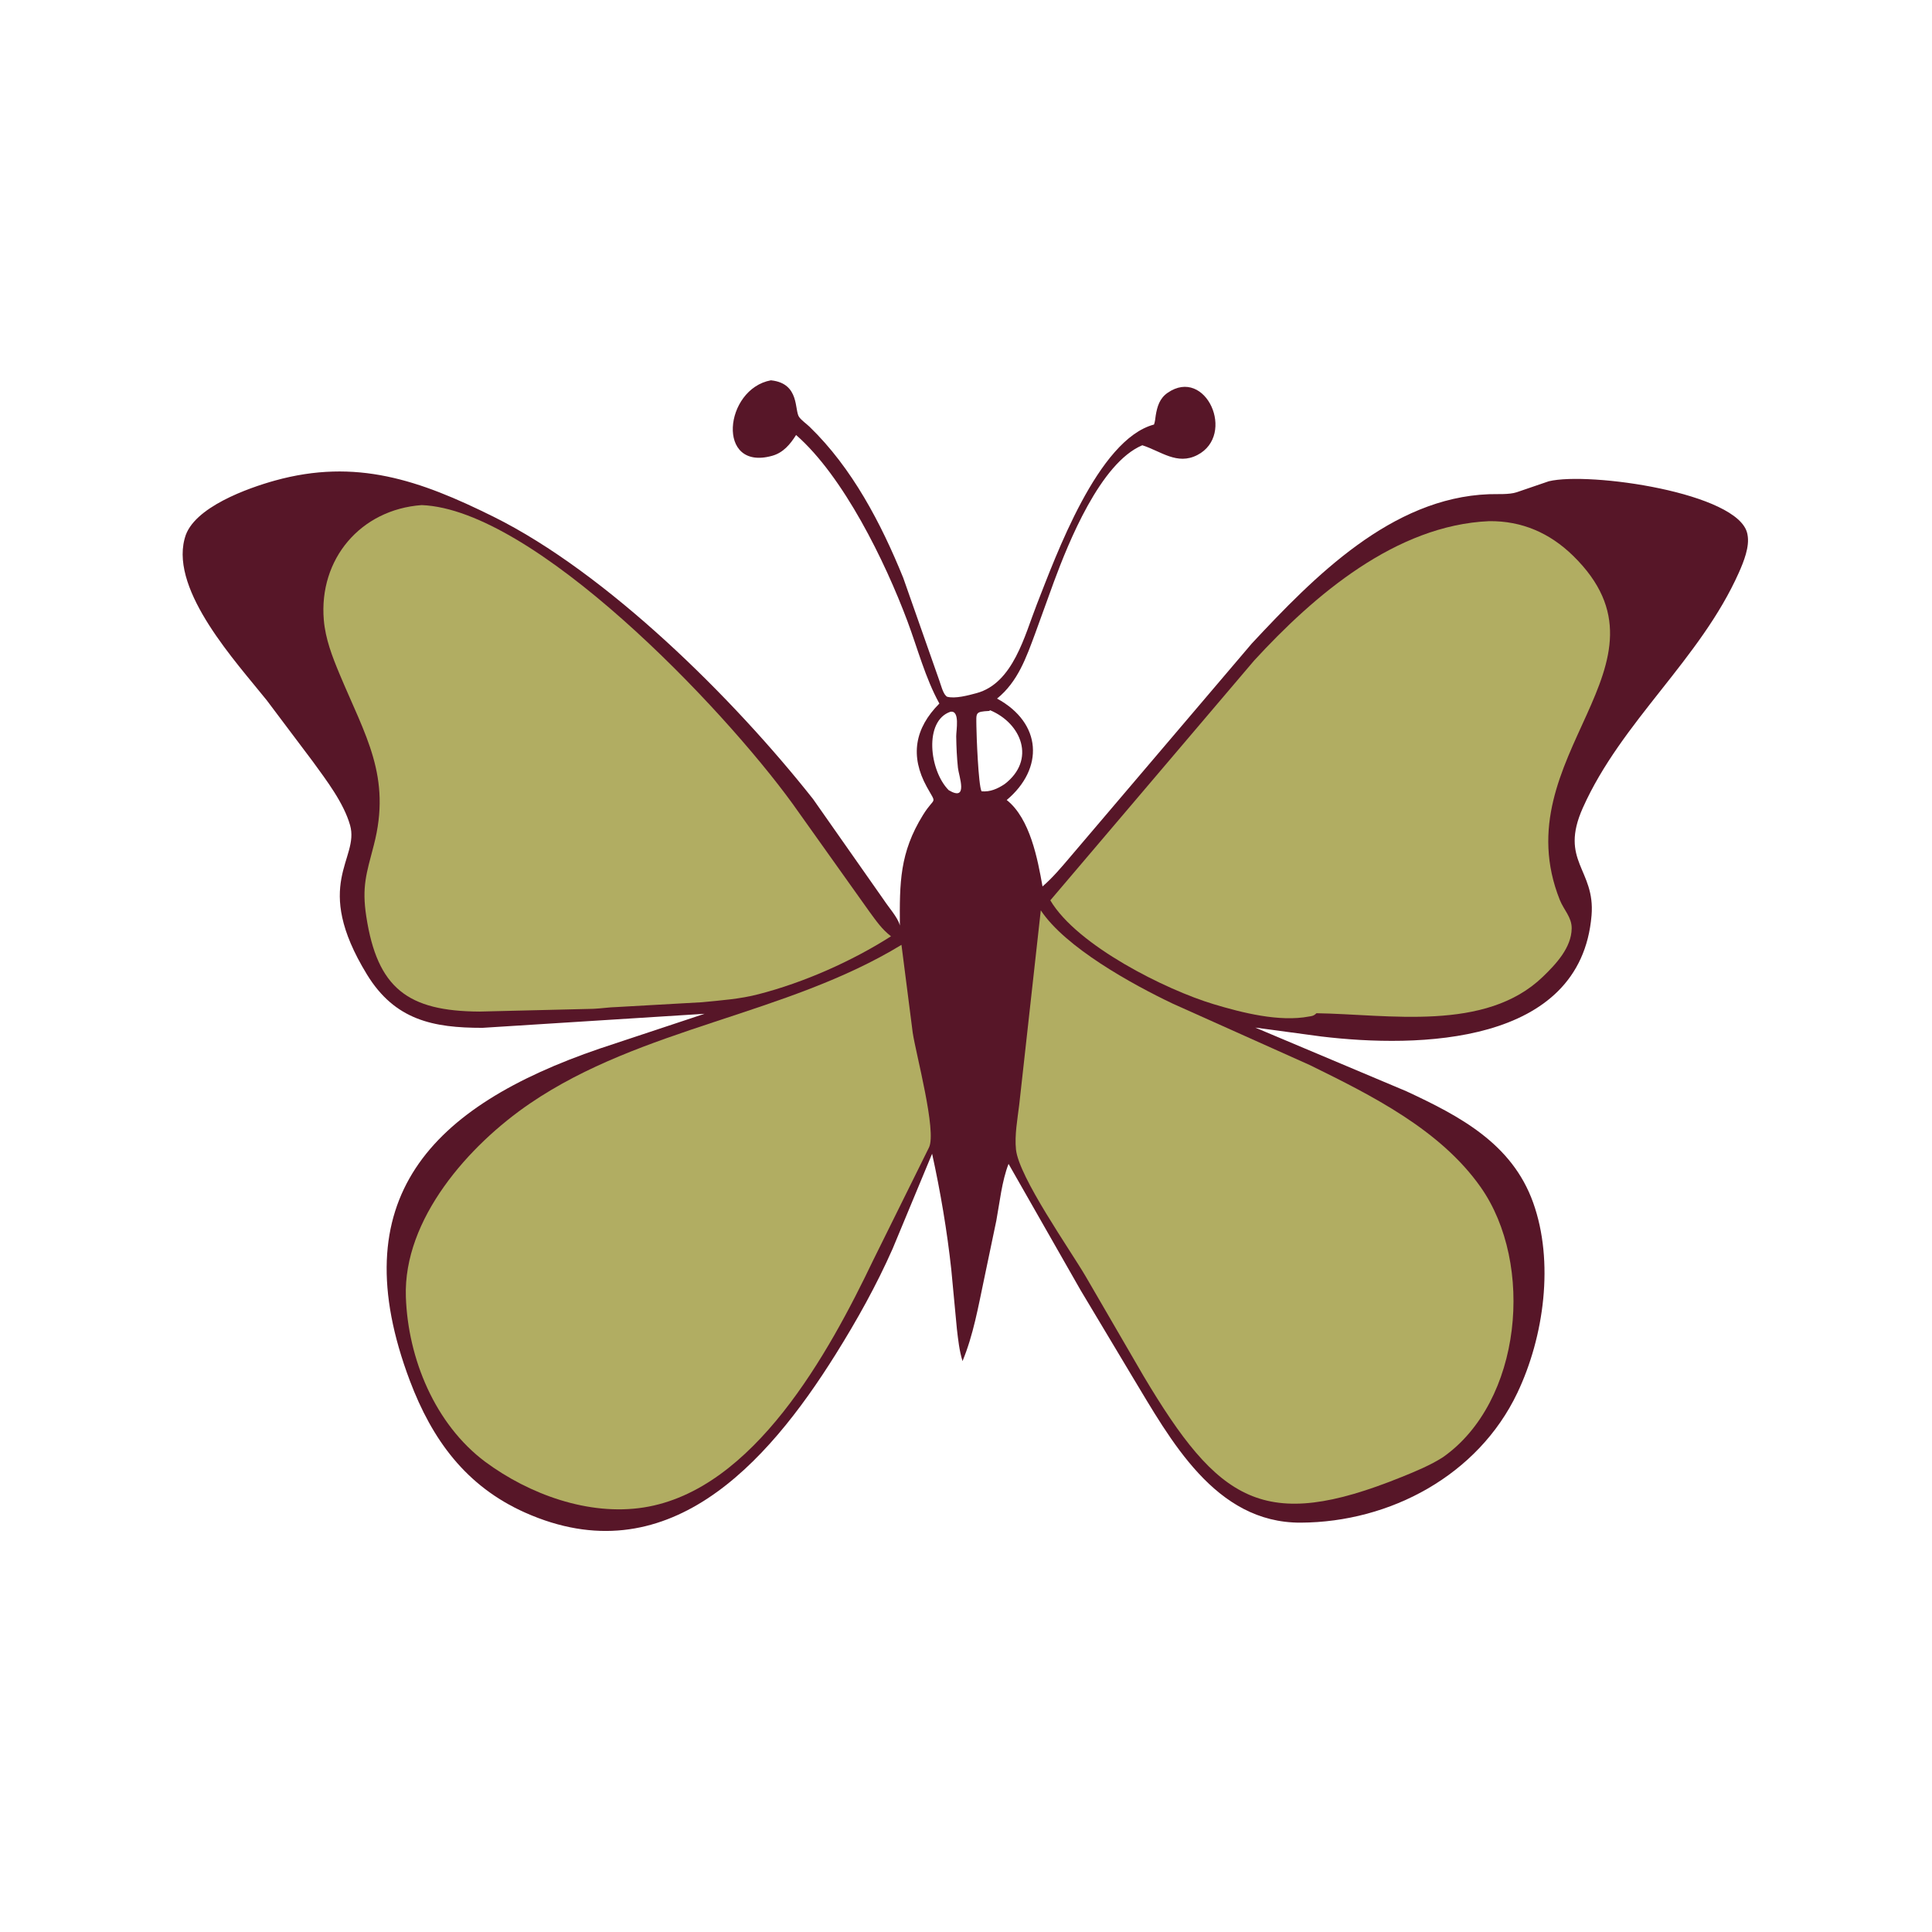
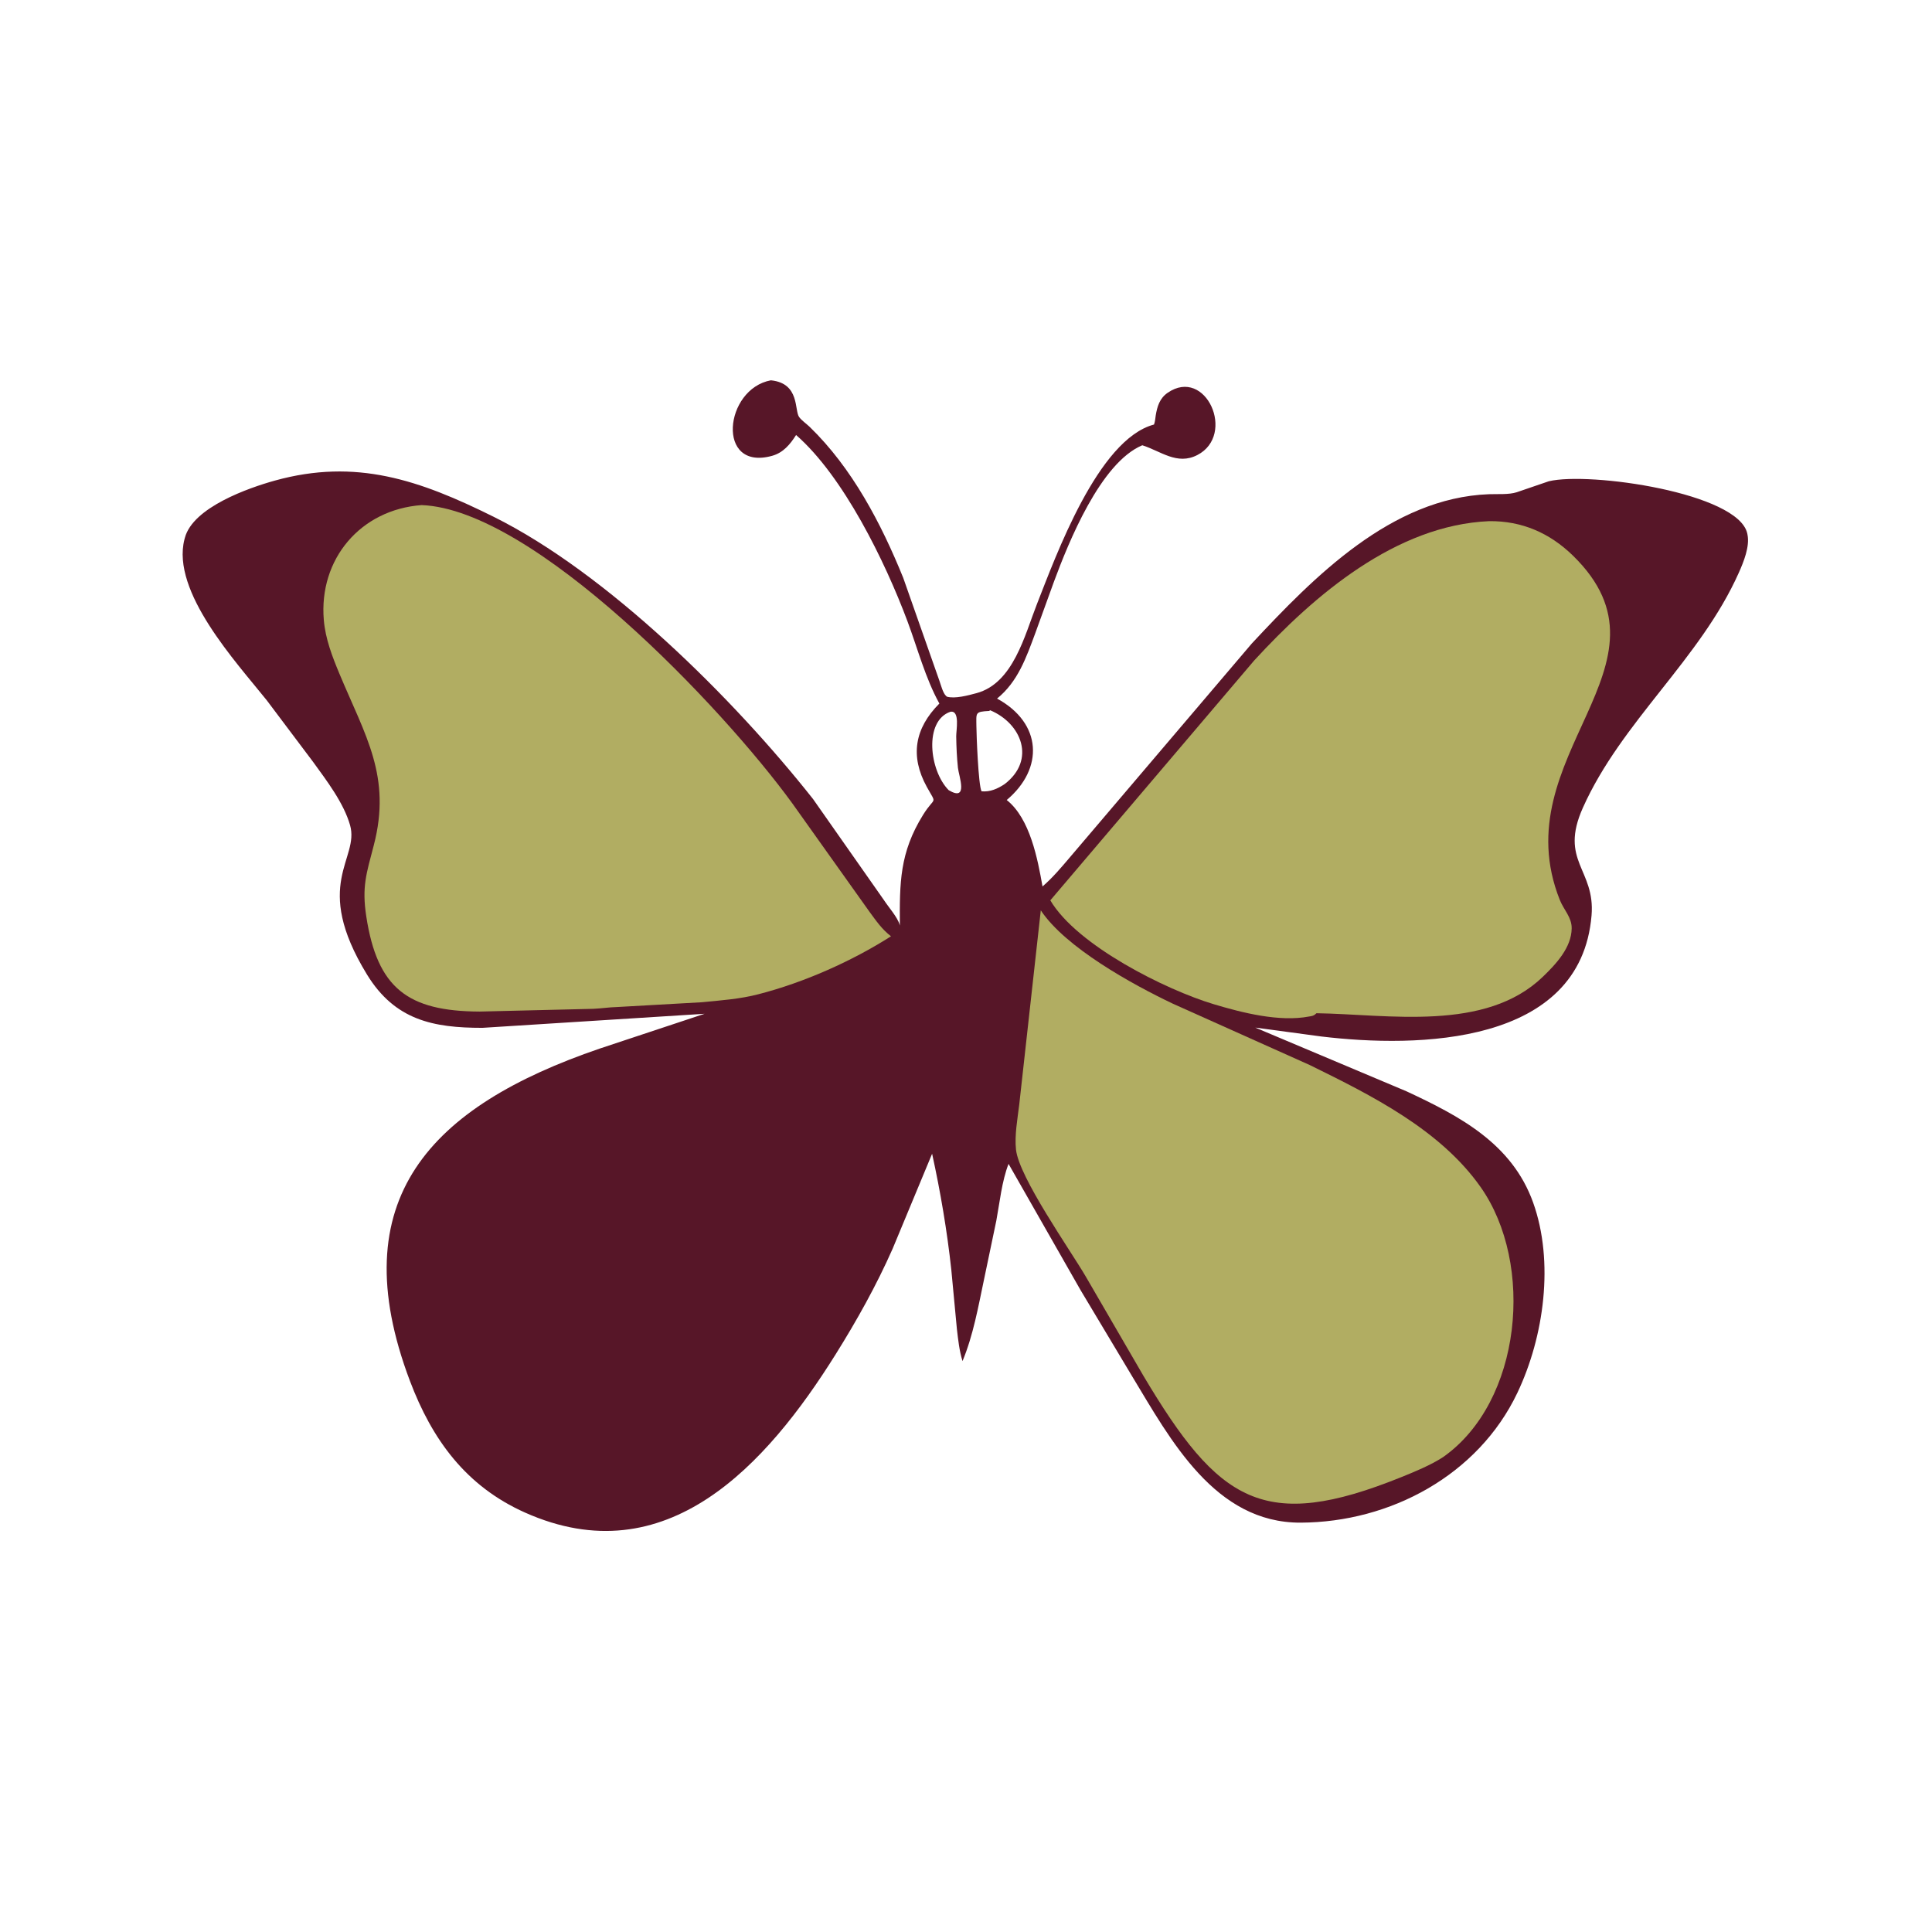
<svg xmlns="http://www.w3.org/2000/svg" version="1.1" style="display: block;" viewBox="0 0 2048 2048" width="640" height="640">
  <path transform="translate(0,0)" fill="rgb(87,22,40)" d="M 817.191 403.137 L 817.661 403.207 C 848.025 406.582 841.907 435.117 847.175 442.172 C 849.897 445.817 854.885 449.215 858.281 452.5 C 903.318 496.069 934.175 555.087 957.45 612.504 L 995.87 721.82 C 997.463 726.236 999.444 734.318 1002.63 737.464 L 1003.75 738.5 C 1012.24 740.984 1026.47 737.108 1035.18 734.758 C 1074.18 724.221 1086.24 673.272 1099.14 640.498 C 1119.06 589.903 1163.76 465.708 1223.3 450.03 C 1223.81 448.422 1224.25 446.935 1224.46 445.256 L 1225.1 440.5 C 1226.68 430.855 1229.28 422.235 1237.72 416.396 C 1278.2 388.401 1310.58 460.986 1269.25 482.342 C 1247.74 493.457 1230.57 478.236 1210.88 471.995 C 1166.44 490.633 1132.48 575.468 1117.27 616.5 L 1097.42 671.258 C 1087.83 697.145 1078.98 722.638 1056.93 740.526 C 1104.67 766.491 1106.83 814.697 1067.16 848.049 C 1091.9 867.604 1100 910.755 1105.11 939.682 C 1115.95 930.358 1125.16 919.311 1134.41 908.451 L 1326.84 682.282 C 1393.02 611.292 1474.97 527.848 1578.21 523.885 C 1586.9 523.552 1599.73 524.493 1607.8 521.793 L 1641.82 510.153 C 1684.85 499.802 1842.84 522.382 1852.19 565.598 L 1852.42 566.782 C 1854.93 579.402 1848.33 595.623 1843.26 607 C 1802.29 698.963 1718.92 764.612 1677.92 856.241 C 1652.52 912.988 1691.25 921.285 1687.1 970.5 C 1675.49 1108.33 1502.83 1111.01 1400.53 1098.7 L 1330.64 1089.29 L 1490.84 1156.79 C 1547.46 1183.15 1602.79 1212.19 1625.2 1274.8 C 1647.59 1337.37 1636.93 1416.68 1608.44 1476.53 C 1566.89 1563.83 1473.63 1613.68 1378.73 1614.07 C 1287.92 1614.45 1240.82 1526.29 1200.16 1459 L 1145.46 1367.62 L 1069.11 1233.77 C 1062.03 1251.88 1059.69 1274.83 1056.13 1294.02 L 1043.17 1356 C 1037.01 1385.14 1031.76 1415.21 1020.32 1442.81 C 1016.87 1431.68 1015.71 1420.33 1014.35 1408.81 L 1008.42 1345.94 C 1003.97 1304.92 996.918 1263.32 988.075 1223.02 L 946.189 1323.79 C 928.97 1362.69 908.479 1399.39 885.949 1435.44 C 812.554 1552.88 706.376 1670.24 556.577 1603.4 C 493.965 1575.46 458.042 1526.12 434.477 1463.67 C 361.852 1271.21 456.134 1172.93 635.825 1111.5 L 746.87 1074.66 L 511.458 1089.55 C 459.294 1089.59 418.636 1081.44 388.994 1033 C 330.221 936.954 381.364 910.858 371.092 874.75 C 364.348 851.041 346.165 827.364 331.773 807.485 L 282.69 742.234 C 250.544 702.035 181.283 627.354 195.526 571.75 L 196.006 570 C 204.653 537.736 263.693 517.118 291.338 509.445 C 377.427 485.55 444.796 508.854 523.229 547.788 C 643.595 607.536 777.449 740.143 861.881 847.031 L 937.107 954.279 C 941.686 961.35 951.448 972.357 953.591 980.037 L 953.886 981.144 C 953.626 935.908 953.523 904.068 978.467 863.826 C 991.213 843.265 993.467 854.167 982.421 834.067 C 964.512 801.481 969.547 772.072 995.772 745.774 C 980.889 718.867 972.685 687.274 961.91 658.476 C 938.219 595.161 894.118 504.967 843.88 461.117 C 837.665 471.008 830.238 479.892 818.577 483.154 C 758.732 499.894 767.56 412.25 817.191 403.137 z M 1048.54 753.632 C 1033.34 754.472 1034.93 755.393 1035.02 769.9 C 1035.08 778.305 1037.06 832.632 1040.5 838.828 C 1049.65 839.656 1057.54 836.111 1065.03 831.113 C 1098.31 805.521 1082.94 766.848 1049.63 752.91 L 1048.54 753.632 z M 1007.48 754.5 C 979.252 764.067 985.039 816.844 1005.67 837.639 C 1026.98 850.257 1016.38 822.654 1015.46 813.976 C 1014.29 802.867 1013.79 791.691 1013.63 780.527 C 1013.54 774.358 1017.87 752.749 1007.48 754.5 z" />
  <path transform="translate(0,0)" fill="rgb(177,173,98)" d="M 1103.28 965.009 C 1129.49 1004.4 1199.83 1043.3 1243.43 1064.03 L 1388.62 1129.09 C 1453.82 1161.14 1526.6 1197.42 1569.48 1258.28 C 1626.94 1339.85 1613.3 1486.03 1529.56 1544.71 C 1516.22 1553.26 1500.36 1559.79 1485.69 1565.72 C 1339.45 1624.85 1291.71 1592.18 1212.05 1458.38 L 1150.82 1352.96 C 1134.52 1325.05 1080.07 1247.93 1076.98 1218.5 C 1075.4 1203.46 1078.59 1186.09 1080.42 1171.06 L 1103.28 965.009 z" />
  <path transform="translate(0,0)" fill="rgb(177,173,98)" d="M 446.99 535.417 C 566.017 540.045 765.28 748.824 840.094 851.882 L 921.6 966.386 C 928.828 976.207 934.724 984.958 944.497 992.5 C 903.152 1018.91 851.937 1041.61 804.214 1053.86 C 784.697 1059.01 764.177 1060.44 744.15 1062.41 L 654 1067.5 C 645.584 1067.71 637.339 1069.02 629 1069.39 L 508.246 1072.31 C 432.371 1071.9 399.956 1047.71 388.271 971.462 C 383.435 939.905 388.41 926.028 396.232 896 C 415.243 823.025 387.296 780.03 359.876 714.357 C 352.192 695.956 344.936 677.211 343.248 657.169 C 337.821 592.753 382.045 540.172 446.99 535.417 z" />
  <path transform="translate(0,0)" fill="rgb(177,173,98)" d="M 1578.63 552.444 C 1613.13 552.079 1642.73 564.906 1667.41 588.994 C 1786.09 704.843 1592.36 800.821 1653.48 954.013 C 1657.64 964.441 1666.17 972.328 1666.05 984.079 C 1665.83 1004.6 1649.34 1022.04 1635.5 1035.4 C 1574.54 1094.24 1471.65 1075.19 1395.5 1074.06 C 1393.42 1076.01 1392.31 1076.77 1389.39 1077.26 L 1387.92 1077.5 C 1356.05 1083.62 1316.63 1073.52 1286.44 1064.45 C 1236 1049.29 1141.71 1002.41 1113.38 954.394 L 1329.34 700.319 C 1393.05 630.925 1479.8 556.651 1578.63 552.444 z" />
-   <path transform="translate(0,0)" fill="rgb(177,173,98)" d="M 955.593 1001.58 L 967.504 1094.61 C 970.821 1117.02 993.191 1199.29 984.772 1216.37 L 925.645 1335.83 C 878.868 1433.61 799.18 1579.66 682.399 1597.96 C 623.931 1607.13 560.897 1583.96 514.485 1549.67 C 461.087 1509.81 432.473 1440.18 430.232 1374.83 C 427.4 1292.2 497.071 1213.8 561.825 1169.69 C 680.797 1088.67 832.954 1076.25 955.593 1001.58 z" />
</svg>